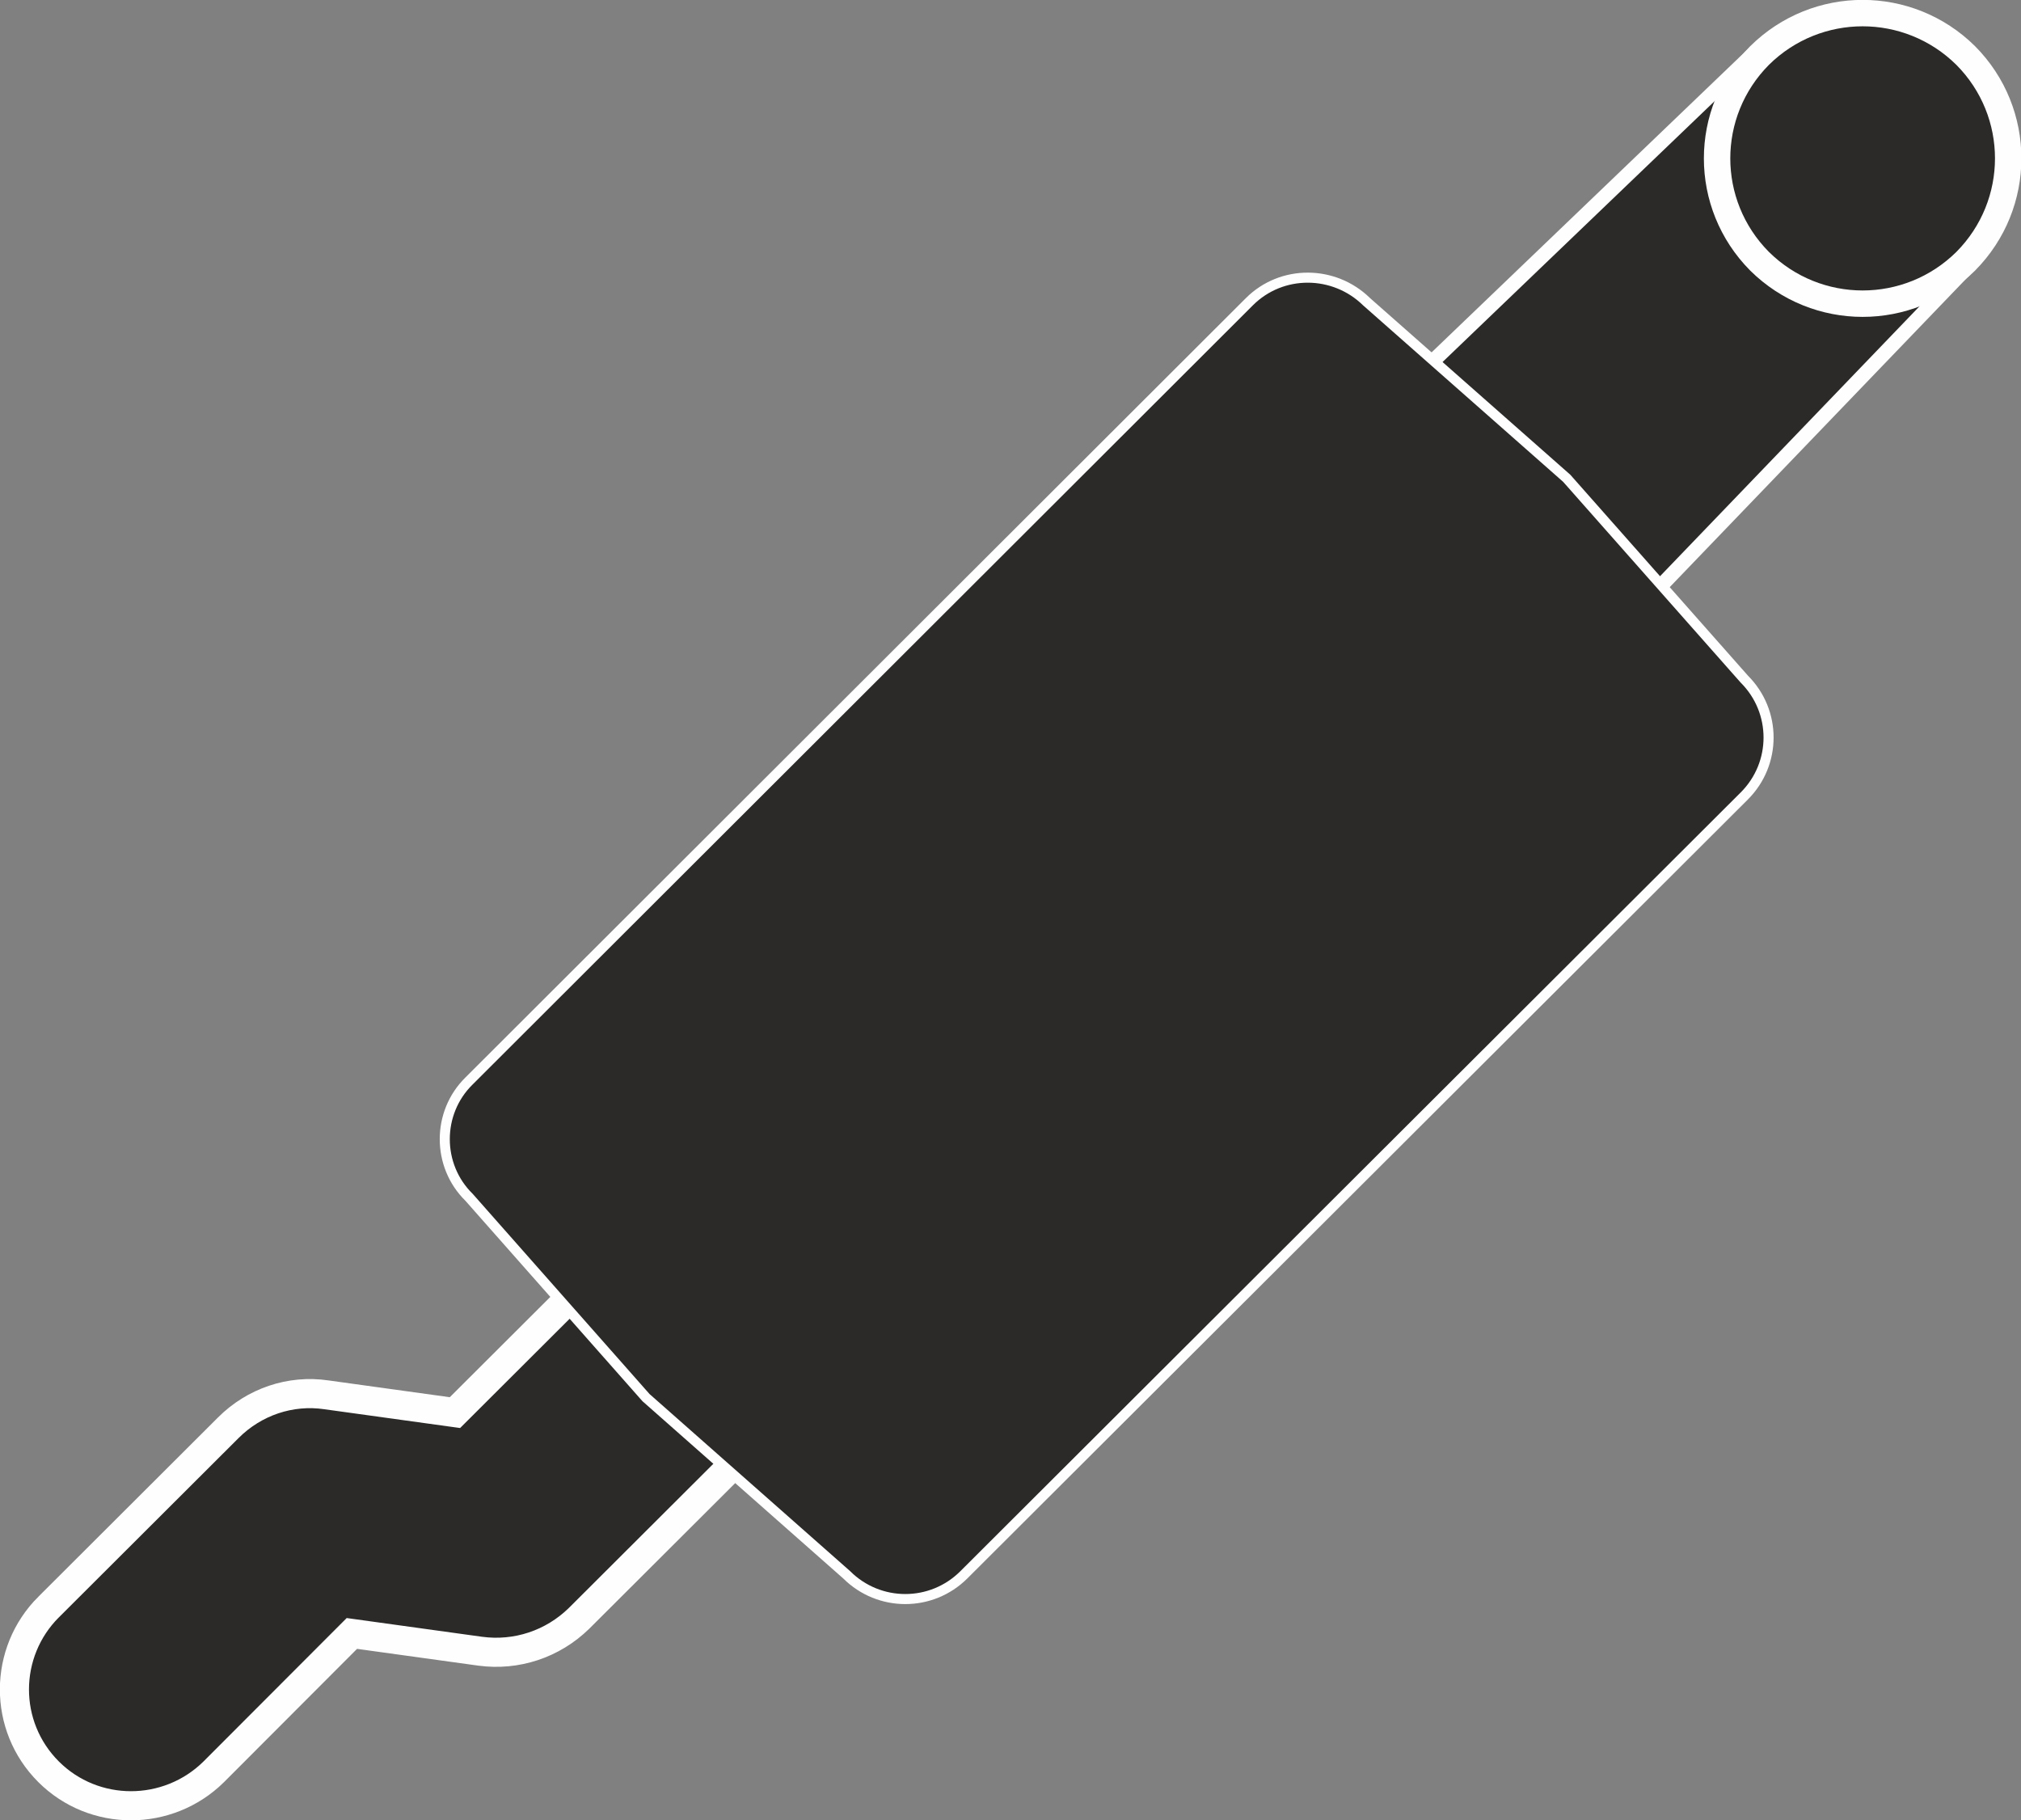
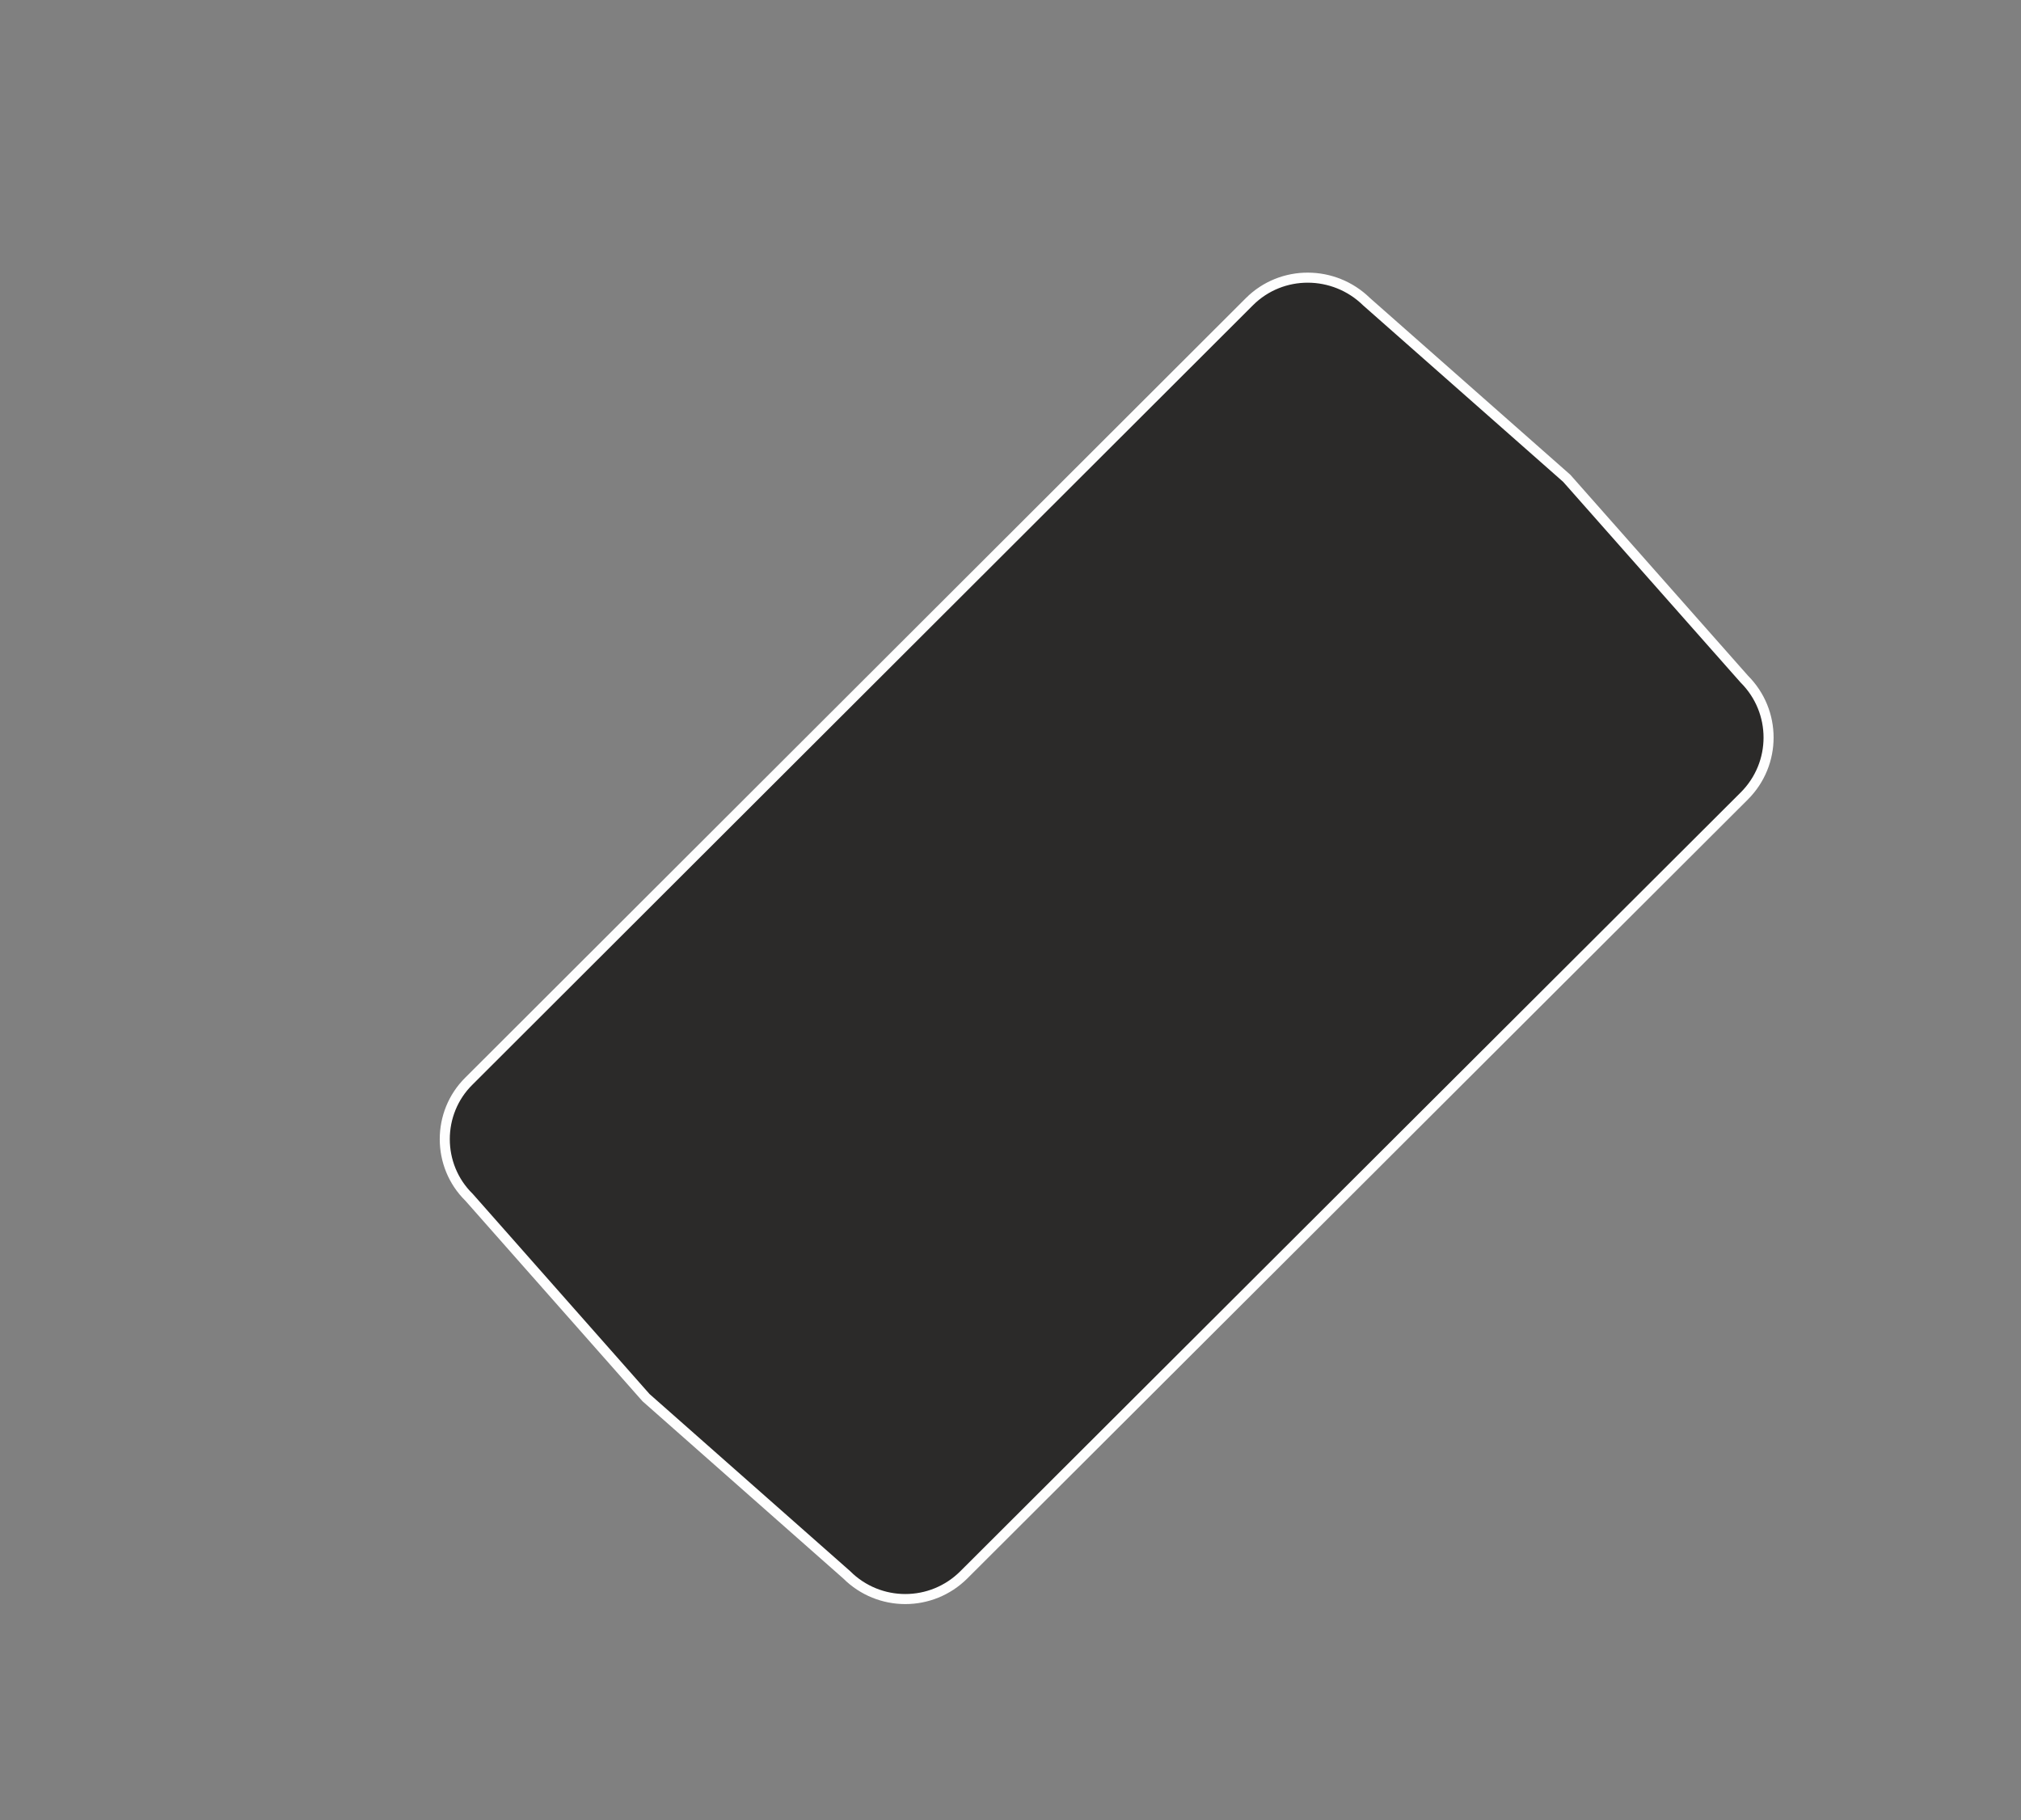
<svg xmlns="http://www.w3.org/2000/svg" width="201" height="181" version="1.1" viewBox="0 0 201 181" xml:space="preserve">
  <rect x="0" y="0" width="201" height="181" fill="#808080" stroke="none" />
-   <path d="m174.6 5.146-32.95 31.6 22.6 22.49 31.61-32.88zm-101.1 111.9c-2.972 0-5.936 1.139-8.19 3.414l-20.02 19.98-12.77-1.769c-3.596-0.535-7.191 0.696-9.767 3.266l-17.87 17.83c-4.508 4.498-4.562 11.84 0 16.39 4.508 4.498 11.86 4.498 16.42 0l13.74-13.76 12.77 1.767c3.596 0.482 7.192-0.696 9.822-3.266l24.1-24.04c4.508-4.552 4.508-11.89 0-16.39-2.281-2.276-5.259-3.414-8.231-3.414z" fill="#2b2a29" fill-rule="nonzero" stroke-width="5.361" />
-   <polygon class="fil3 str0" transform="matrix(5.367 0 0 5.355 -18.29 -24.57)" points="34.01 15.65 29.8 11.45 35.94 5.55 39.9 9.51" fill="none" stroke="#fefefe" stroke-linecap="round" stroke-linejoin="round" stroke-miterlimit="10" stroke-width=".27" />
-   <path class="fil1" d="m195.5 25.98c-5.689 5.623-14.81 5.623-20.5 0-5.635-5.676-5.635-14.78 0-20.46 5.689-5.623 14.81-5.623 20.5 0 5.635 5.676 5.635 14.78 0 20.46z" fill="#2b2a29" fill-rule="nonzero" stroke-width="5.361" />
-   <path class="fil3 str1" d="m195.5 25.98c-5.689 5.623-14.81 5.623-20.5 0-5.635-5.676-5.635-14.78 0-20.46 5.689-5.623 14.81-5.623 20.5 0 5.635 5.676 5.635 14.78 0 20.46z" fill="none" stroke="#fefefe" stroke-linecap="round" stroke-linejoin="round" stroke-miterlimit="10" stroke-width="2.627" />
-   <path class="fil3 str2" d="m4.839 159.8 17.87-17.83c2.576-2.57 6.172-3.802 9.768-3.267l12.77 1.767 20.02-19.97c4.508-4.552 11.86-4.552 16.42 0 4.508 4.498 4.508 11.83 0 16.39l-24.1 24.04c-2.63 2.57-6.226 3.748-9.821 3.267l-12.77-1.767-13.74 13.76c-4.562 4.498-11.91 4.498-16.42 0-4.562-4.552-4.508-11.89 0-16.39z" fill="none" stroke="#fefefe" stroke-miterlimit="10" stroke-width="2.895" />
+   <path class="fil1" d="m195.5 25.98z" fill="#2b2a29" fill-rule="nonzero" stroke-width="5.361" />
  <path class="fil1" d="m95.86 156.6c-3.22 3.213-8.426 3.213-11.65 0l-19.96-17.62-17.6-19.92c-3.22-3.159-3.22-8.407 0-11.57l77.61-77.49c3.22-3.213 8.426-3.159 11.65 0l19.91 17.56 17.66 19.97c3.22 3.213 3.22 8.407 0 11.62z" fill="#2b2a29" fill-rule="nonzero" stroke-width="5.361" />
  <path class="fil3 str3" d="m95.86 156.6c-3.22 3.213-8.426 3.213-11.65 0l-19.96-17.62-17.6-19.92c-3.22-3.159-3.22-8.407 0-11.57l77.61-77.49c3.22-3.213 8.426-3.159 11.65 0l19.91 17.56 17.66 19.97c3.22 3.213 3.22 8.407 0 11.62z" fill="none" stroke="#fefefe" />
</svg>